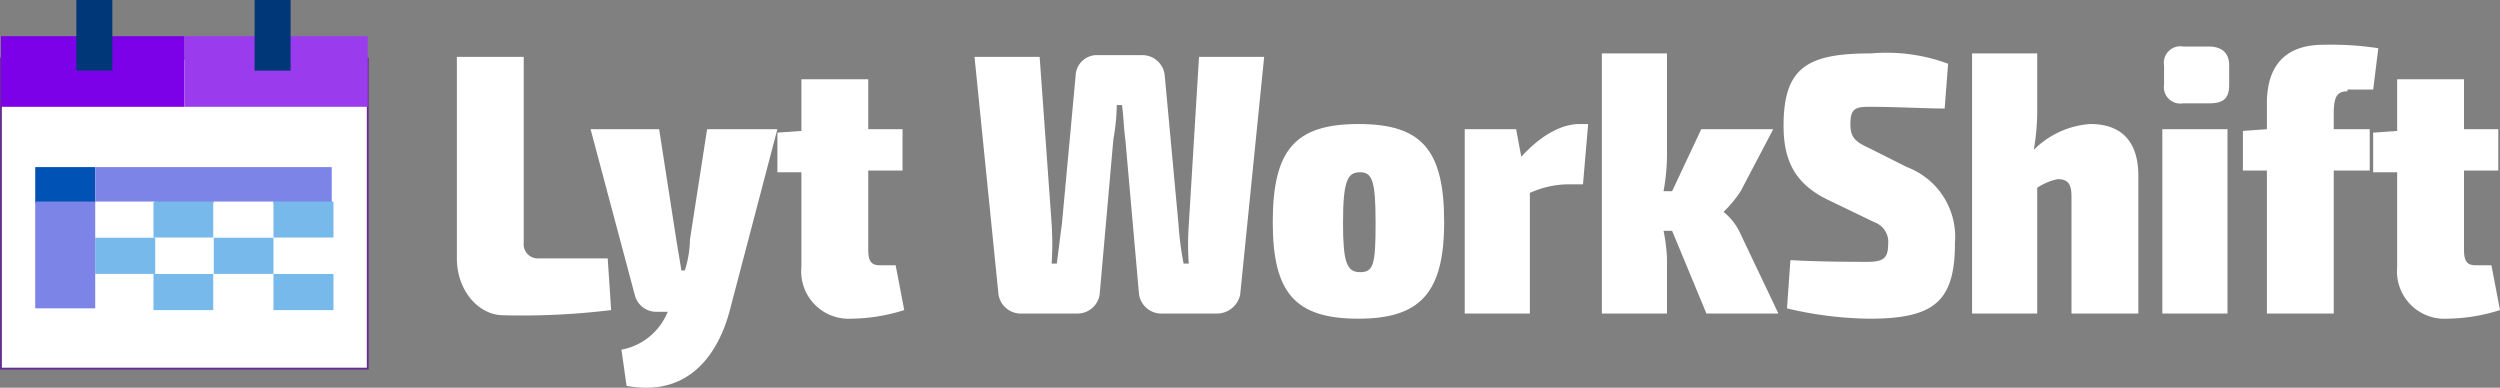
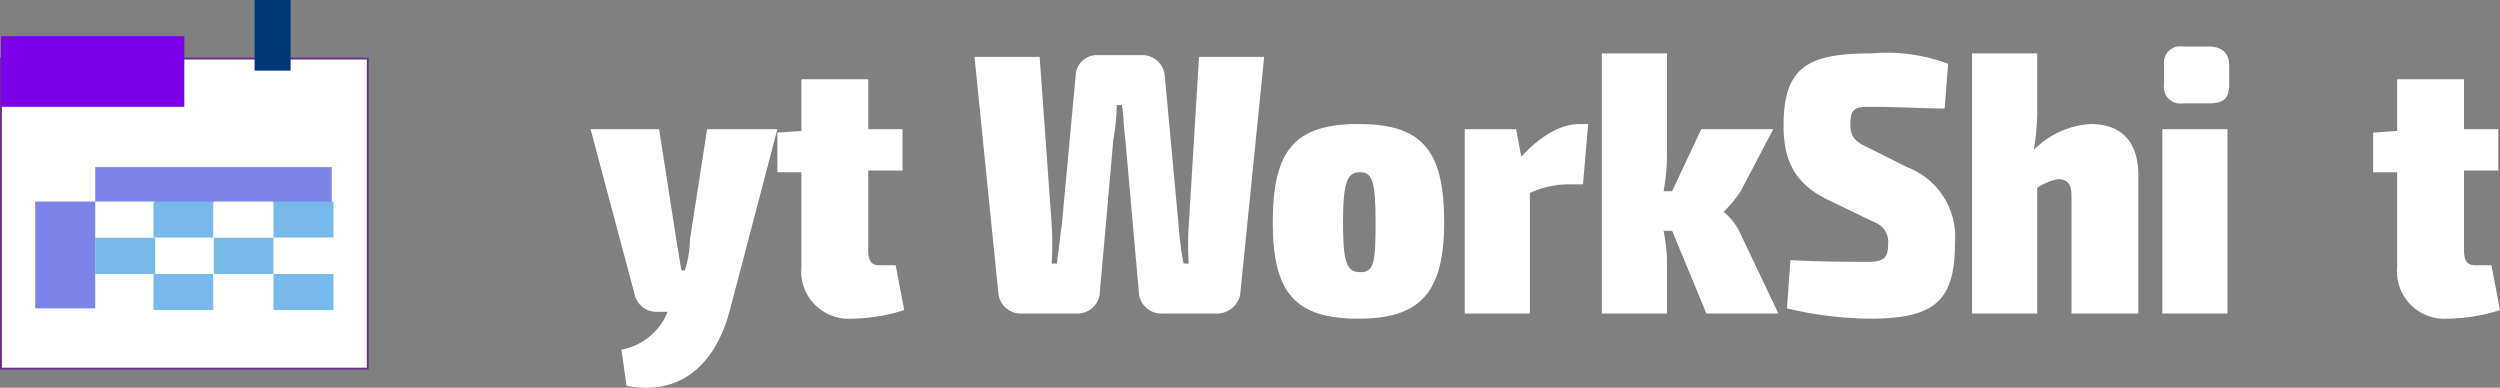
<svg xmlns="http://www.w3.org/2000/svg" id="Layer_1" data-name="Layer 1" viewBox="0 0 199.075 30.877">
  <rect x="0" y="0" width="199.075" height="30.877" fill="#808080" stroke="none" />
  <rect x="0.075" y="4.664" width="29.209" height="24.691" style="fill:#fff;stroke:#662d91;stroke-miterlimit:10;stroke-width:0.15px" />
  <rect x="0.075" y="2.881" width="14.604" height="5.624" style="fill:#7c00e8" />
-   <rect x="14.679" y="2.881" width="14.604" height="5.624" style="fill:#9a3bed" />
-   <rect x="2.805" y="13.306" width="4.777" height="2.881" style="fill:#0052b4" />
  <rect x="7.582" y="13.306" width="18.835" height="2.881" style="fill:#7c84e8" />
  <rect x="7.582" y="16.049" width="4.777" height="2.881" style="fill:#fff" />
  <rect x="12.222" y="16.049" width="4.777" height="2.881" style="fill:#78b9eb" />
  <rect x="17" y="16.049" width="4.777" height="2.881" style="fill:#fff" />
  <rect x="21.777" y="16.049" width="4.777" height="2.881" style="fill:#78b9eb" />
  <rect x="7.582" y="21.811" width="4.777" height="2.881" style="fill:#fff" />
  <rect x="12.222" y="21.811" width="4.777" height="2.881" style="fill:#78b9eb" />
  <rect x="17" y="21.811" width="4.777" height="2.881" style="fill:#fff" />
  <rect x="21.777" y="21.811" width="4.777" height="2.881" style="fill:#78b9eb" />
  <rect x="21.777" y="18.93" width="4.777" height="2.881" style="fill:#fff" />
  <rect x="17" y="18.93" width="4.777" height="2.881" style="fill:#78b9eb" />
  <rect x="12.222" y="18.93" width="4.777" height="2.881" style="fill:#fff" />
  <rect x="7.582" y="18.93" width="4.777" height="2.881" style="fill:#78b9eb" />
  <rect x="2.805" y="16.049" width="4.777" height="8.505" style="fill:#7c84e8" />
  <rect x="20.275" width="2.866" height="5.624" style="fill:#003778" />
-   <rect x="6.08" width="2.866" height="5.624" style="fill:#003778" />
-   <path d="M42.129,26.871A1.119,1.119,0,0,0,43.221,28.106h5.596l.273,4.115a58.299,58.299,0,0,1-8.599.412c-1.911,0-3.685-1.92-3.685-4.527V12.057h5.323Z" transform="translate(-0.425 -7.53)" style="fill:#fff" />
  <path d="M58.508,32.358c-.819,3.018-3.003,6.859-8.189,5.898l-.409-2.881A4.946,4.946,0,0,0,53.594,32.358h-.955a1.764,1.764,0,0,1-1.638-1.235L47.452,17.818h5.46L54.276,26.597l.409,2.469h.273a8.481,8.481,0,0,0,.409-2.469l1.365-8.779h5.596Z" transform="translate(-0.425 -7.53)" style="fill:#fff" />
  <path d="M72.429,32.221a14.385,14.385,0,0,1-4.231.686,3.773,3.773,0,0,1-3.958-4.115V21.247H62.329v-3.155l1.911-.137V13.84H69.563v3.978h2.73v3.292H69.563v6.31c0,.96.273,1.235.955,1.235h1.228Z" transform="translate(-0.425 -7.53)" style="fill:#fff" />
  <path d="M99.181,30.987a1.892,1.892,0,0,1-1.774,1.509H93.039a1.803,1.803,0,0,1-1.911-1.509L90.036,18.641c-.136-.96-.136-1.92-.273-2.743h-.409a16.969,16.969,0,0,1-.273,2.743L87.989,30.987a1.778,1.778,0,0,1-1.774,1.509H81.847A1.803,1.803,0,0,1,79.936,30.987l-1.911-18.93h5.187l.955,13.306a24.232,24.232,0,0,1,0,3.155h.409c.136-.96.273-2.195.409-3.155l1.092-11.797a1.696,1.696,0,0,1,1.774-1.646h3.549a1.785,1.785,0,0,1,1.774,1.646l1.092,11.797a24.951,24.951,0,0,0,.409,3.155h.409a22.243,22.243,0,0,1,0-3.018l.819-13.443h5.187Z" transform="translate(-0.425 -7.53)" style="fill:#fff" />
  <path d="M115.423,25.225c0,5.624-1.911,7.682-6.824,7.682-5.05,0-6.824-2.058-6.824-7.682,0-5.761,1.774-7.819,6.824-7.819S115.423,19.464,115.423,25.225Zm-8.053,0c0,3.155.273,3.978,1.365,3.978s1.228-.686,1.228-3.978-.273-3.978-1.228-3.978S107.37,21.796,107.37,25.225Z" transform="translate(-0.425 -7.53)" style="fill:#fff" />
  <path d="M126.479,22.207h-1.228a7.538,7.538,0,0,0-3.003.686v9.602H117.061V17.818h4.095l.409,2.195c1.501-1.646,3.139-2.606,4.641-2.606h.682Z" transform="translate(-0.425 -7.53)" style="fill:#fff" />
  <path d="M132.894,25.911a13.744,13.744,0,0,1,.273,2.195v4.39H127.98V11.782h5.187v8.23a16.969,16.969,0,0,1-.273,2.743h.682l2.32-4.938h5.732l-2.593,4.938a9.508,9.508,0,0,1-1.365,1.646h0a4.726,4.726,0,0,1,1.365,1.783l3.003,6.31H136.306l-2.73-6.584Z" transform="translate(-0.425 -7.53)" style="fill:#fff" />
  <path d="M155.551,12.605l-.273,3.567c-1.501,0-3.822-.137-6.005-.137-1.092,0-1.501.137-1.501,1.372,0,.96.273,1.372,1.501,1.92l3.003,1.509a5.935,5.935,0,0,1,3.822,6.036c0,4.664-1.638,6.036-6.824,6.036a29.453,29.453,0,0,1-6.551-.823l.273-3.841c2.457.137,5.187.137,6.142.137,1.228,0,1.638-.274,1.638-1.372a1.664,1.664,0,0,0-1.092-1.783l-3.412-1.646c-2.73-1.235-3.822-3.018-3.822-6.036,0-4.664,1.911-5.761,6.961-5.761A14.123,14.123,0,0,1,155.551,12.605Z" transform="translate(-0.425 -7.53)" style="fill:#fff" />
  <path d="M170.701,21.522V32.496h-5.323V23.168c0-.96-.273-1.372-1.092-1.372a4.549,4.549,0,0,0-1.638.686V32.496h-5.187V11.782h5.187v4.801a18.763,18.763,0,0,1-.273,2.881,7.015,7.015,0,0,1,4.504-2.058C169.336,17.406,170.701,18.778,170.701,21.522Z" transform="translate(-0.425 -7.53)" style="fill:#fff" />
  <path d="M176.297,11.234c1.092,0,1.638.549,1.638,1.509v1.509c0,1.097-.409,1.509-1.638,1.509h-2.047a1.312,1.312,0,0,1-1.501-1.509V12.742a1.312,1.312,0,0,1,1.501-1.509Zm-3.685,21.262V17.818h5.187V32.496Z" transform="translate(-0.425 -7.53)" style="fill:#fff" />
-   <path d="M187.353,14.8c-.819,0-1.092.412-1.092,1.783v1.235h2.866v3.292h-2.866V32.496h-5.323V21.11h-1.911v-3.155l1.911-.137V15.76c0-2.743,1.228-4.664,4.504-4.664a24.856,24.856,0,0,1,4.368.274l-.409,3.292h-2.047Z" transform="translate(-0.425 -7.53)" style="fill:#fff" />
  <path d="M199.5,32.221a14.385,14.385,0,0,1-4.231.686,3.773,3.773,0,0,1-3.958-4.115V21.247h-1.911v-3.155l1.911-.137V13.84h5.323v3.978h2.73v3.292h-2.73v6.31c0,.96.273,1.235.955,1.235h1.228Z" transform="translate(-0.425 -7.53)" style="fill:#fff" />
</svg>